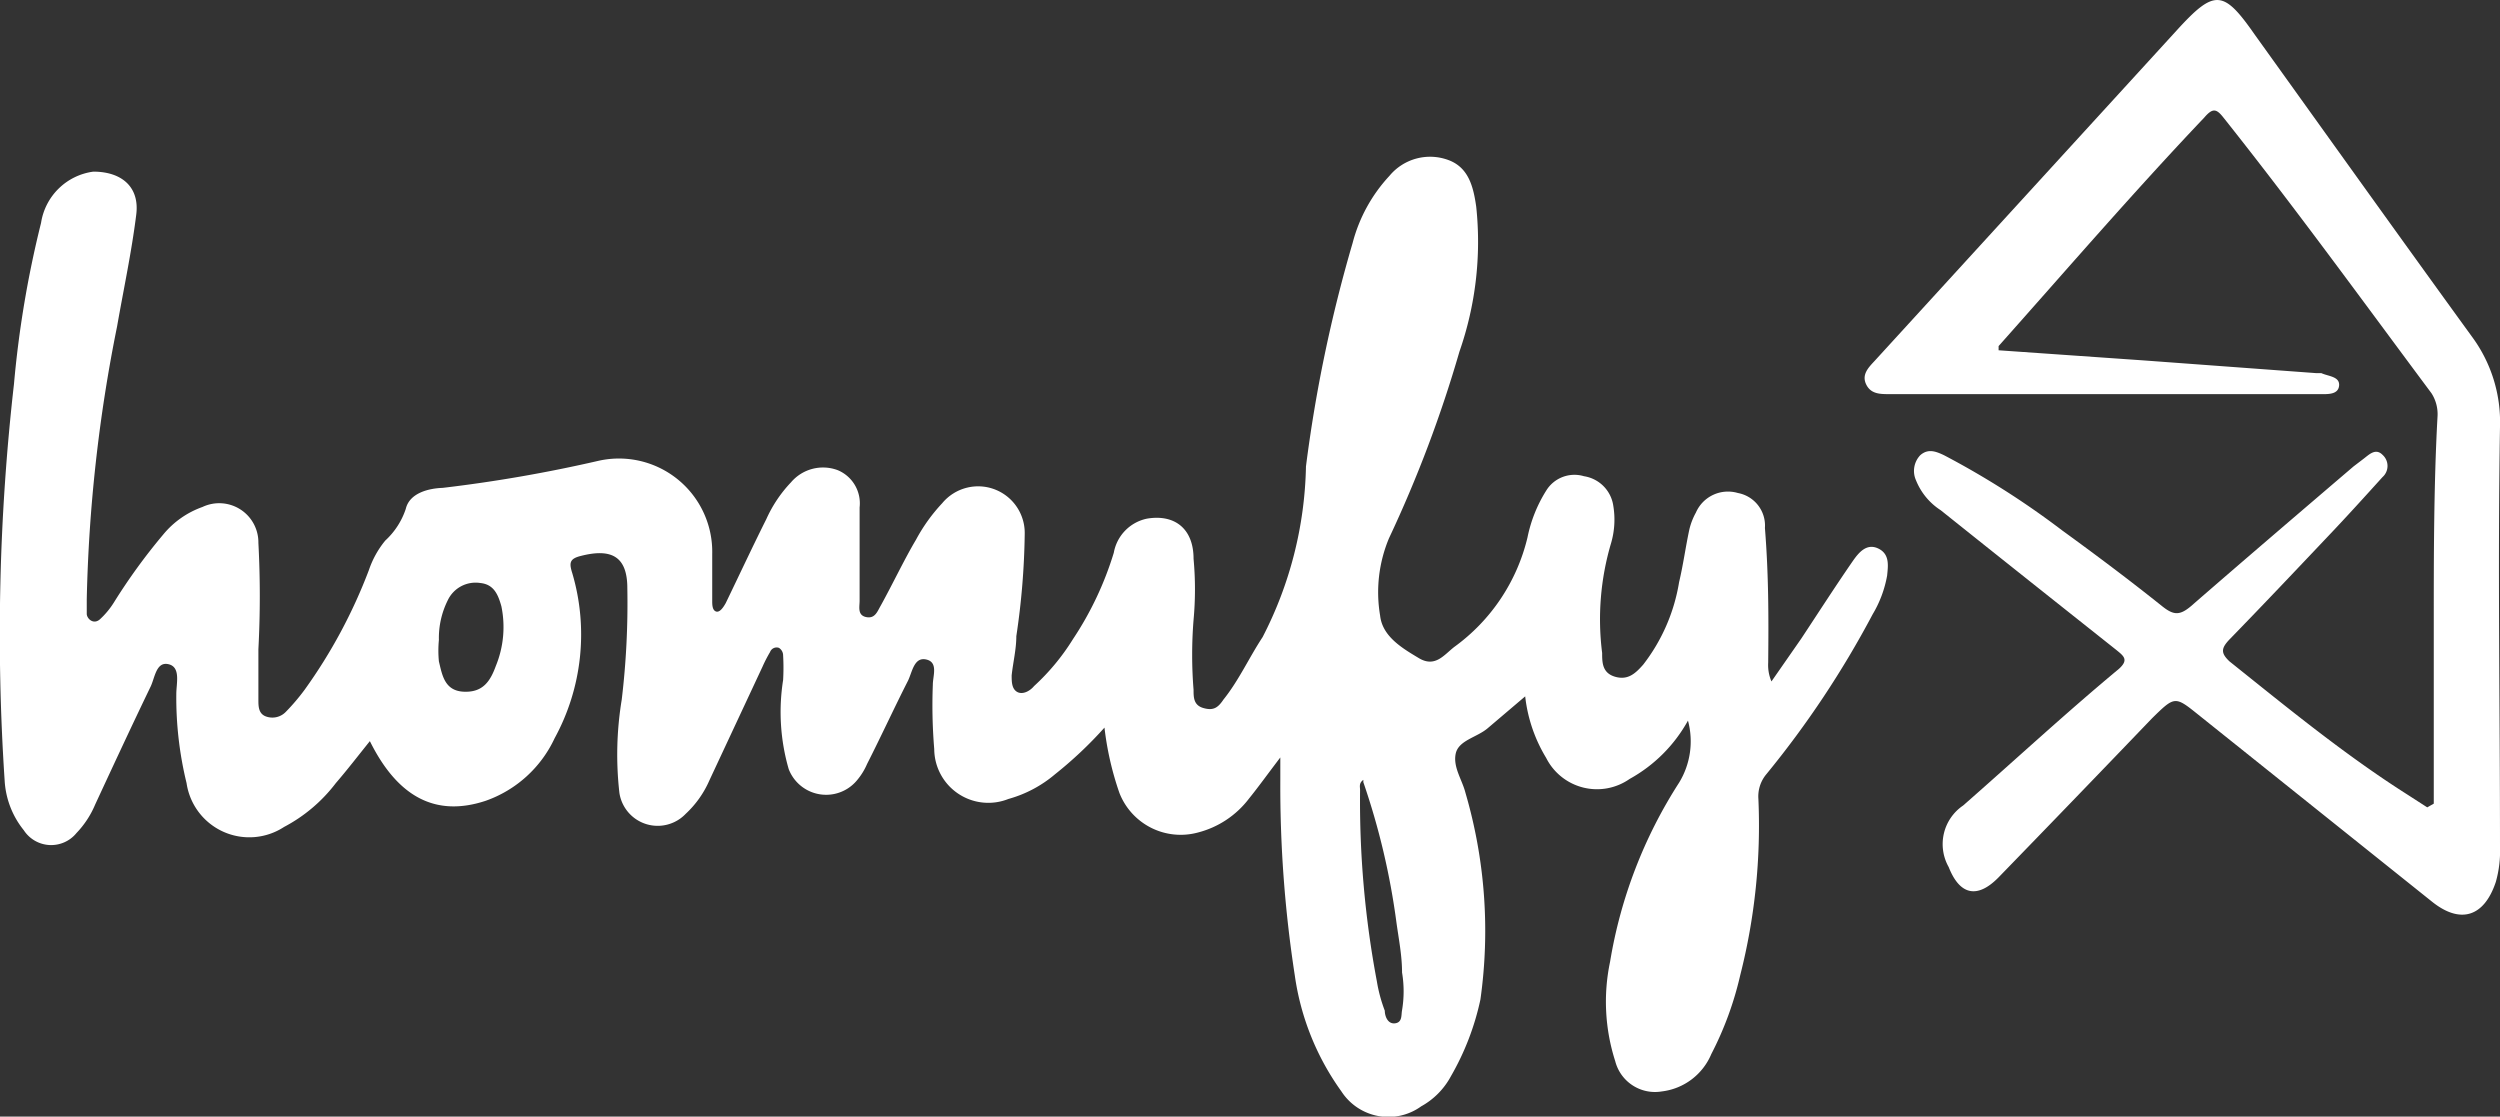
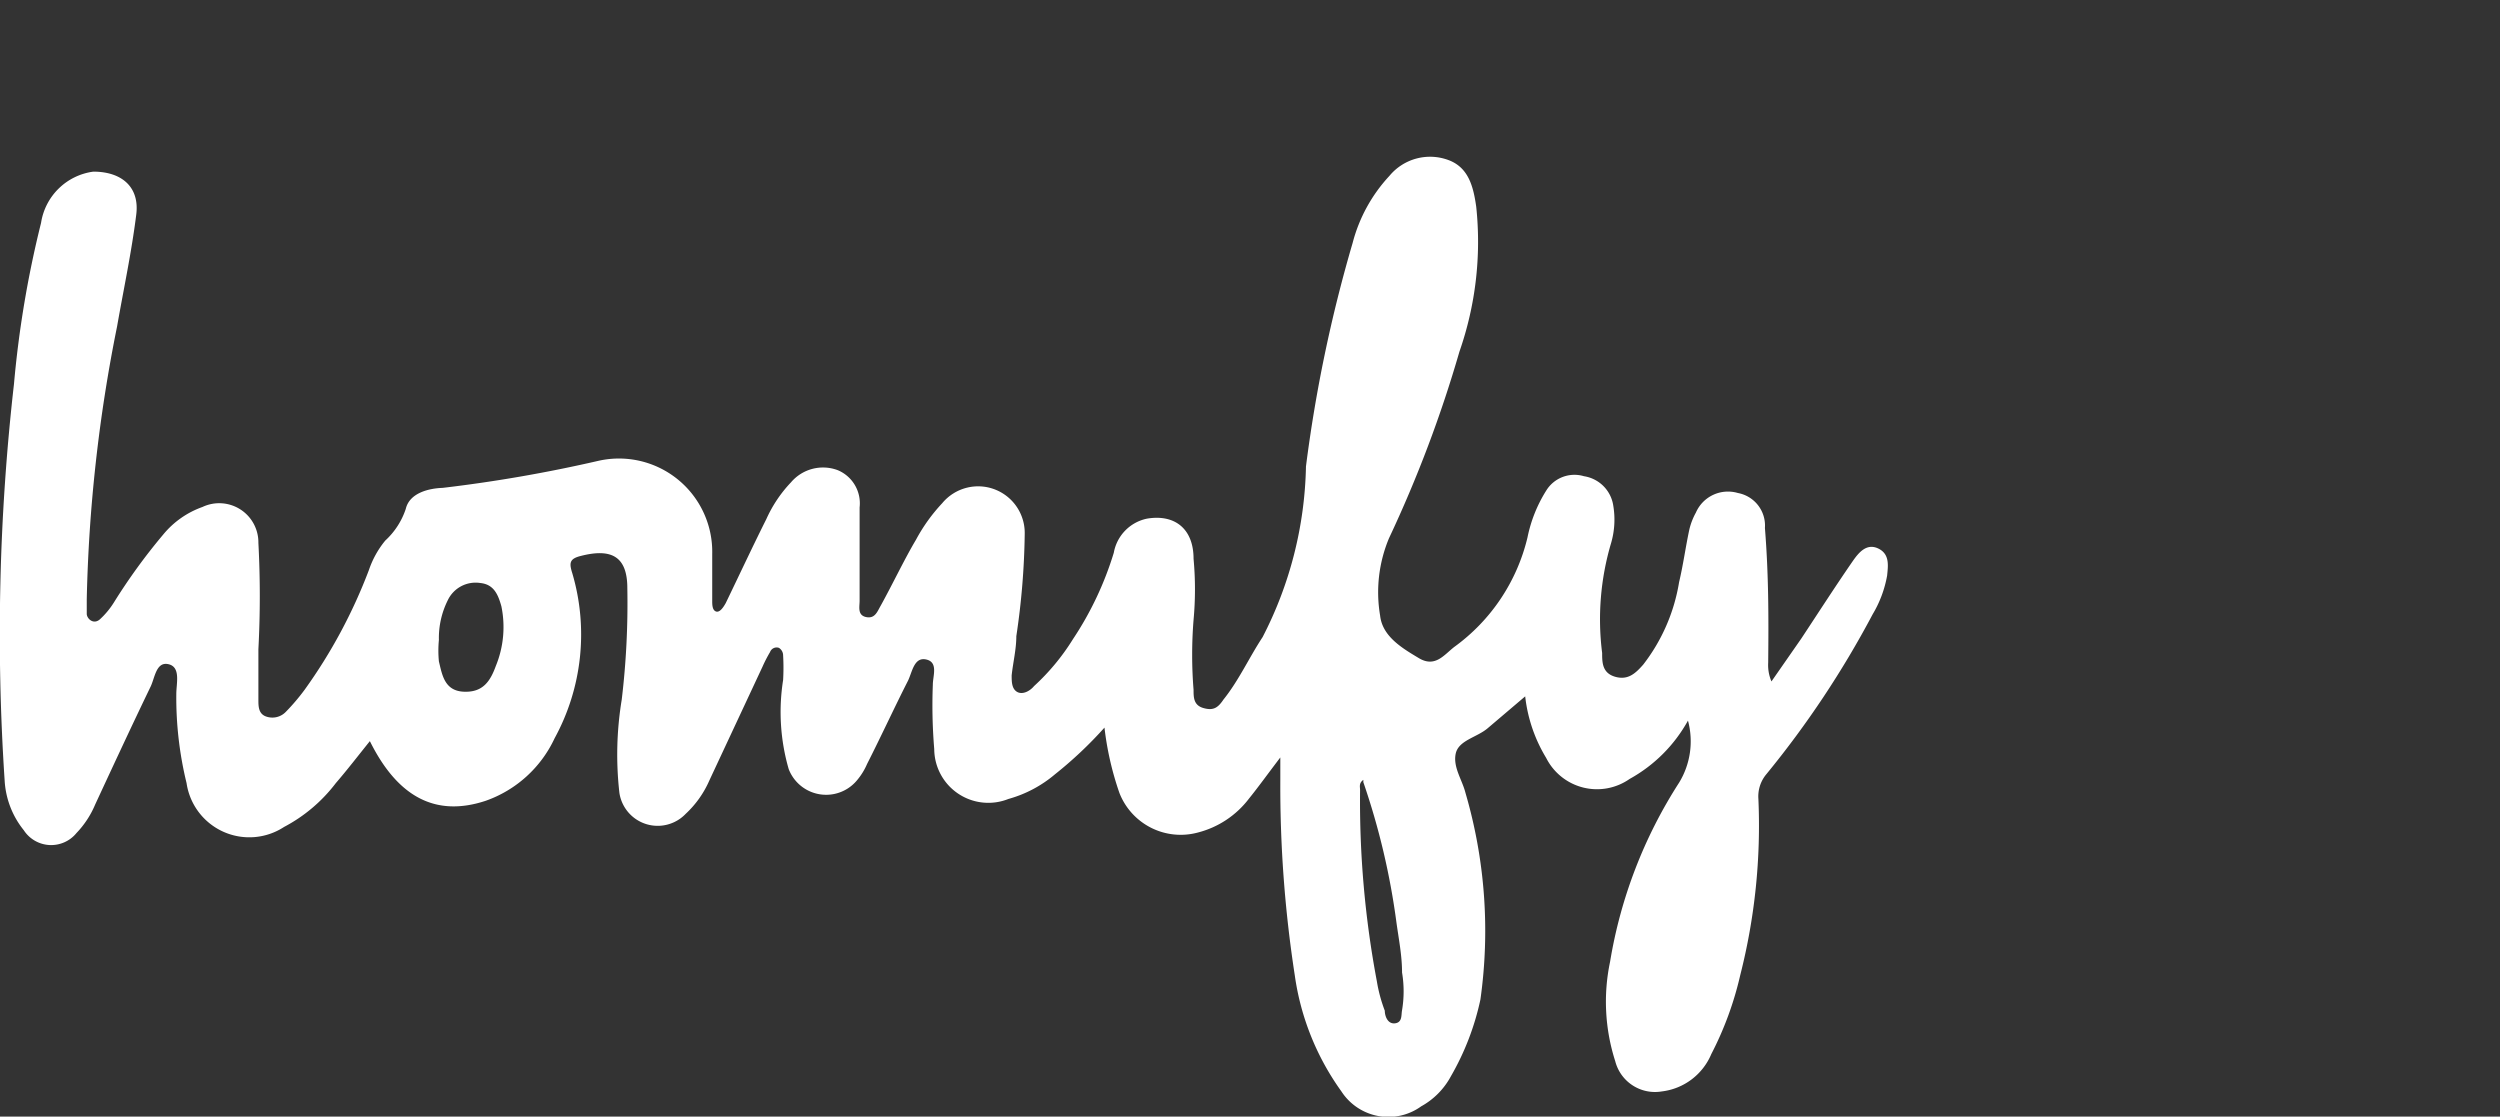
<svg xmlns="http://www.w3.org/2000/svg" viewBox="0 0 53.6 23.94">
  <rect x="0" y="0" width="53.6" height="23.94" fill="#333333" stroke="none" />
  <defs>
    <style>.cls-1{fill:#fff;}</style>
  </defs>
  <title>homefy</title>
  <g id="Livello_2" data-name="Livello 2">
    <g id="CONTENT">
      <path class="cls-1" d="M36.19,15.45a3.19,3.19,0,0,1-1.25,1.25,1.22,1.22,0,0,1-1.79-.45,3.23,3.23,0,0,1-.45-1.32l-.8.68c-.23.2-.63.26-.69.55s.14.56.21.84a10.54,10.54,0,0,1,.32,4.43,5.63,5.63,0,0,1-.63,1.64,1.6,1.6,0,0,1-.64.65,1.2,1.2,0,0,1-1.71-.32,5.59,5.59,0,0,1-1-2.49,26.55,26.55,0,0,1-.31-4.18v-.49c-.26.34-.46.62-.67.88a2,2,0,0,1-1.1.73A1.41,1.41,0,0,1,24,17a6.53,6.53,0,0,1-.32-1.4,8.63,8.63,0,0,1-1.06,1,2.63,2.63,0,0,1-1,.53,1.16,1.16,0,0,1-1.59-1.07A11.27,11.27,0,0,1,20,14.68c0-.19.12-.48-.14-.54s-.3.26-.39.45c-.3.59-.58,1.2-.88,1.79a1.38,1.38,0,0,1-.2.33.86.86,0,0,1-1.48-.22,4.4,4.4,0,0,1-.12-1.91,4.61,4.61,0,0,0,0-.53.19.19,0,0,0-.09-.16.15.15,0,0,0-.19.09,3,3,0,0,0-.16.31l-1.14,2.44a2.15,2.15,0,0,1-.51.72A.83.83,0,0,1,13.28,17a7.26,7.26,0,0,1,.05-2,17.4,17.4,0,0,0,.12-2.39c0-.68-.34-.86-1-.69-.24.06-.25.15-.18.37a4.64,4.64,0,0,1-.38,3.54,2.57,2.57,0,0,1-1.48,1.34c-1.06.35-1.88-.07-2.48-1.28-.25.31-.48.61-.73.9a3.36,3.36,0,0,1-1.11.94A1.36,1.36,0,0,1,4,16.79a7.73,7.73,0,0,1-.22-1.91c0-.23.1-.58-.17-.64s-.29.31-.39.5c-.4.83-.79,1.67-1.18,2.51a2,2,0,0,1-.4.61A.7.7,0,0,1,.51,17.8,1.86,1.86,0,0,1,.1,16.74,47.45,47.45,0,0,1,.3,8.23,22.39,22.39,0,0,1,.88,4.78,1.31,1.31,0,0,1,2,3.68c.61,0,1,.33.92.93-.1.8-.27,1.59-.41,2.39a33,33,0,0,0-.65,5.85c0,.1,0,.21,0,.31s.14.24.28.12a1.74,1.74,0,0,0,.3-.36,12.63,12.63,0,0,1,1.06-1.46,1.92,1.92,0,0,1,.84-.59.84.84,0,0,1,1.2.77,21.67,21.67,0,0,1,0,2.28c0,.36,0,.72,0,1.08,0,.14,0,.3.16.36a.4.4,0,0,0,.43-.1,4.51,4.51,0,0,0,.4-.47,11.16,11.16,0,0,0,1.38-2.57,2,2,0,0,1,.35-.63,1.61,1.61,0,0,0,.44-.68c.08-.34.49-.44.79-.45a31.07,31.07,0,0,0,3.34-.58,2,2,0,0,1,2.44,2c0,.32,0,.64,0,1,0,.08,0,.2.08.23s.16-.09.21-.18c.29-.6.57-1.2.87-1.8a2.81,2.81,0,0,1,.53-.79.9.9,0,0,1,1-.26.77.77,0,0,1,.47.8c0,.68,0,1.37,0,2,0,.13-.05.31.14.35s.24-.12.31-.24c.26-.47.51-1,.76-1.42a3.69,3.69,0,0,1,.56-.78,1,1,0,0,1,1.17-.28,1,1,0,0,1,.6.94,16,16,0,0,1-.18,2.19c0,.28-.07.56-.1.84,0,.13,0,.28.11.35s.27,0,.37-.12A4.76,4.76,0,0,0,23,13.71a7.05,7.05,0,0,0,.88-1.86.91.91,0,0,1,.71-.73c.59-.1,1,.21,1,.86a7.15,7.15,0,0,1,0,1.31,9.4,9.4,0,0,0,0,1.5c0,.16,0,.33.21.39s.31,0,.43-.18c.33-.41.55-.9.84-1.34A8.31,8.31,0,0,0,28,10,30.86,30.86,0,0,1,29,5.21a3.35,3.35,0,0,1,.79-1.44,1.13,1.13,0,0,1,1.26-.34c.44.16.54.58.6,1a7.15,7.15,0,0,1-.36,3.11,27,27,0,0,1-1.51,4,3,3,0,0,0-.19,1.66c.05.45.48.7.83.91s.54-.07.76-.24a4.06,4.06,0,0,0,1.57-2.35,3,3,0,0,1,.4-1,.71.71,0,0,1,.81-.31.75.75,0,0,1,.63.64,1.8,1.8,0,0,1-.05.8A5.74,5.74,0,0,0,34.35,14c0,.2,0,.43.28.51s.44-.08.6-.26A3.91,3.91,0,0,0,36,12.48c.09-.38.14-.76.22-1.13a1.42,1.42,0,0,1,.14-.36.75.75,0,0,1,.9-.42.71.71,0,0,1,.58.75c.08,1,.08,1.92.07,2.89a.89.89,0,0,0,.07.4l.64-.92c.37-.56.73-1.12,1.11-1.67.12-.17.29-.38.54-.26s.21.37.19.58a2.45,2.45,0,0,1-.31.83,20.64,20.64,0,0,1-2.28,3.43.74.74,0,0,0-.17.53,13,13,0,0,1-.39,3.78,7.13,7.13,0,0,1-.62,1.69,1.32,1.32,0,0,1-1.06.8.88.88,0,0,1-1-.65,4.17,4.17,0,0,1-.11-2.13A10.13,10.13,0,0,1,36,16.78,1.7,1.7,0,0,0,36.19,15.45ZM9.41,13.72a2.38,2.38,0,0,0,0,.46c.07.29.12.63.53.65s.57-.22.69-.55A2.2,2.2,0,0,0,10.75,13c-.07-.25-.16-.47-.45-.5a.66.66,0,0,0-.7.37A1.81,1.81,0,0,0,9.41,13.72Zm19.82,3c-.1.07-.07.15-.07.22a20.84,20.84,0,0,0,.36,4.1,3.25,3.25,0,0,0,.17.63c0,.11.06.29.22.27s.13-.18.15-.28a2.45,2.45,0,0,0,0-.81c0-.36-.07-.71-.12-1.07A15.49,15.49,0,0,0,29.23,16.77Z" />
-       <path class="cls-1" d="M52.18,17.23c0-1.31,0-2.63,0-3.94s0-2.9.08-4.35a.83.83,0,0,0-.13-.51c-1.49-2-2.94-4-4.46-5.91-.15-.19-.23-.21-.41,0-1.51,1.59-2.95,3.26-4.41,4.9,0,0,0,0,0,.09L46,7.73,49.66,8h.11c.15.07.4.07.38.27s-.26.18-.42.18H40.51c-.2,0-.4,0-.5-.21s.05-.36.18-.5L46.67.65c.81-.89,1-.87,1.67.09C49.89,2.9,51.44,5.07,53,7.22a3.08,3.08,0,0,1,.6,1.93c-.05,3,0,6,0,9a2.44,2.44,0,0,1-.09.76c-.25.75-.76.91-1.37.42l-5-4c-.51-.41-.51-.41-1,.07q-1.64,1.71-3.29,3.41c-.45.46-.83.39-1.07-.22a1,1,0,0,1,.31-1.32c1.14-1,2.22-2,3.34-2.93.21-.19.11-.27-.05-.4-1.26-1-2.52-2-3.77-3a1.37,1.37,0,0,1-.53-.64.49.49,0,0,1,.09-.54c.17-.15.34-.08.51,0a18,18,0,0,1,2.53,1.61c.73.53,1.45,1.07,2.15,1.63.24.19.37.2.61,0,1.15-1,2.32-2,3.49-3l.21-.16c.12-.09.26-.24.41-.09a.32.32,0,0,1,0,.48c-.38.42-.76.84-1.15,1.25-.71.75-1.41,1.49-2.13,2.23-.18.19-.19.29,0,.47,1.25,1,2.47,2,3.79,2.84l.45.29Z" />
    </g>
  </g>
</svg>